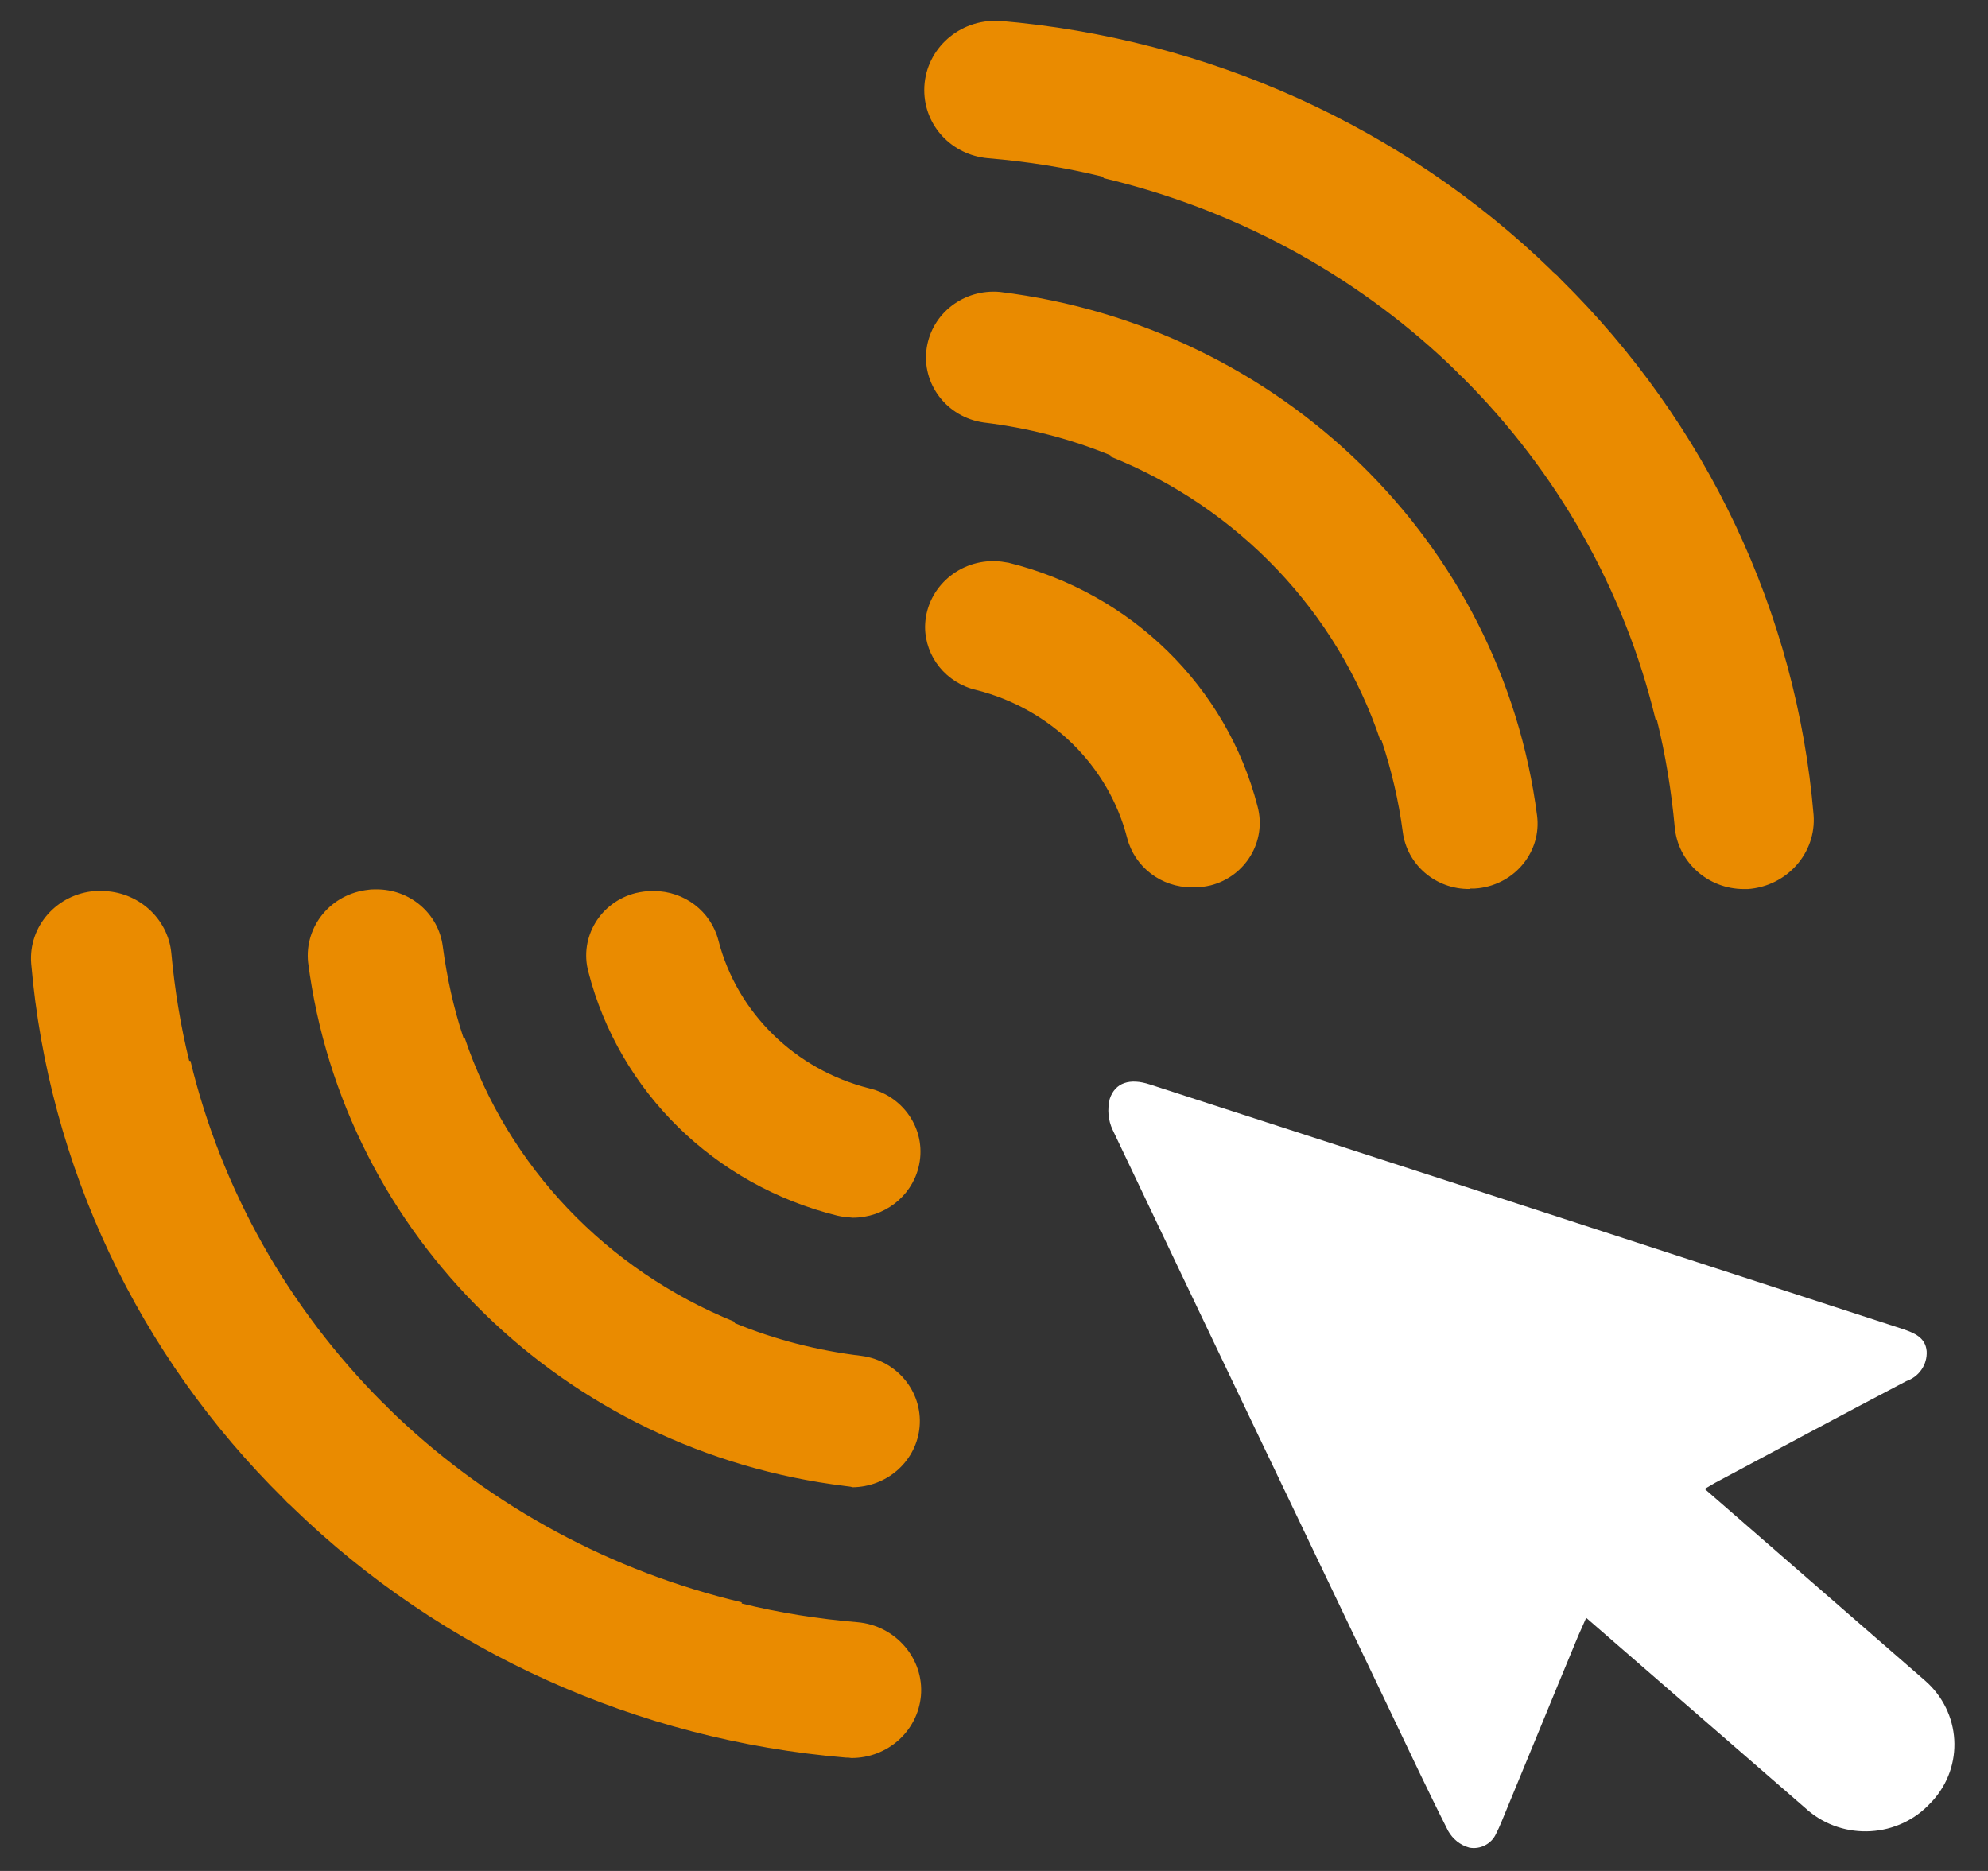
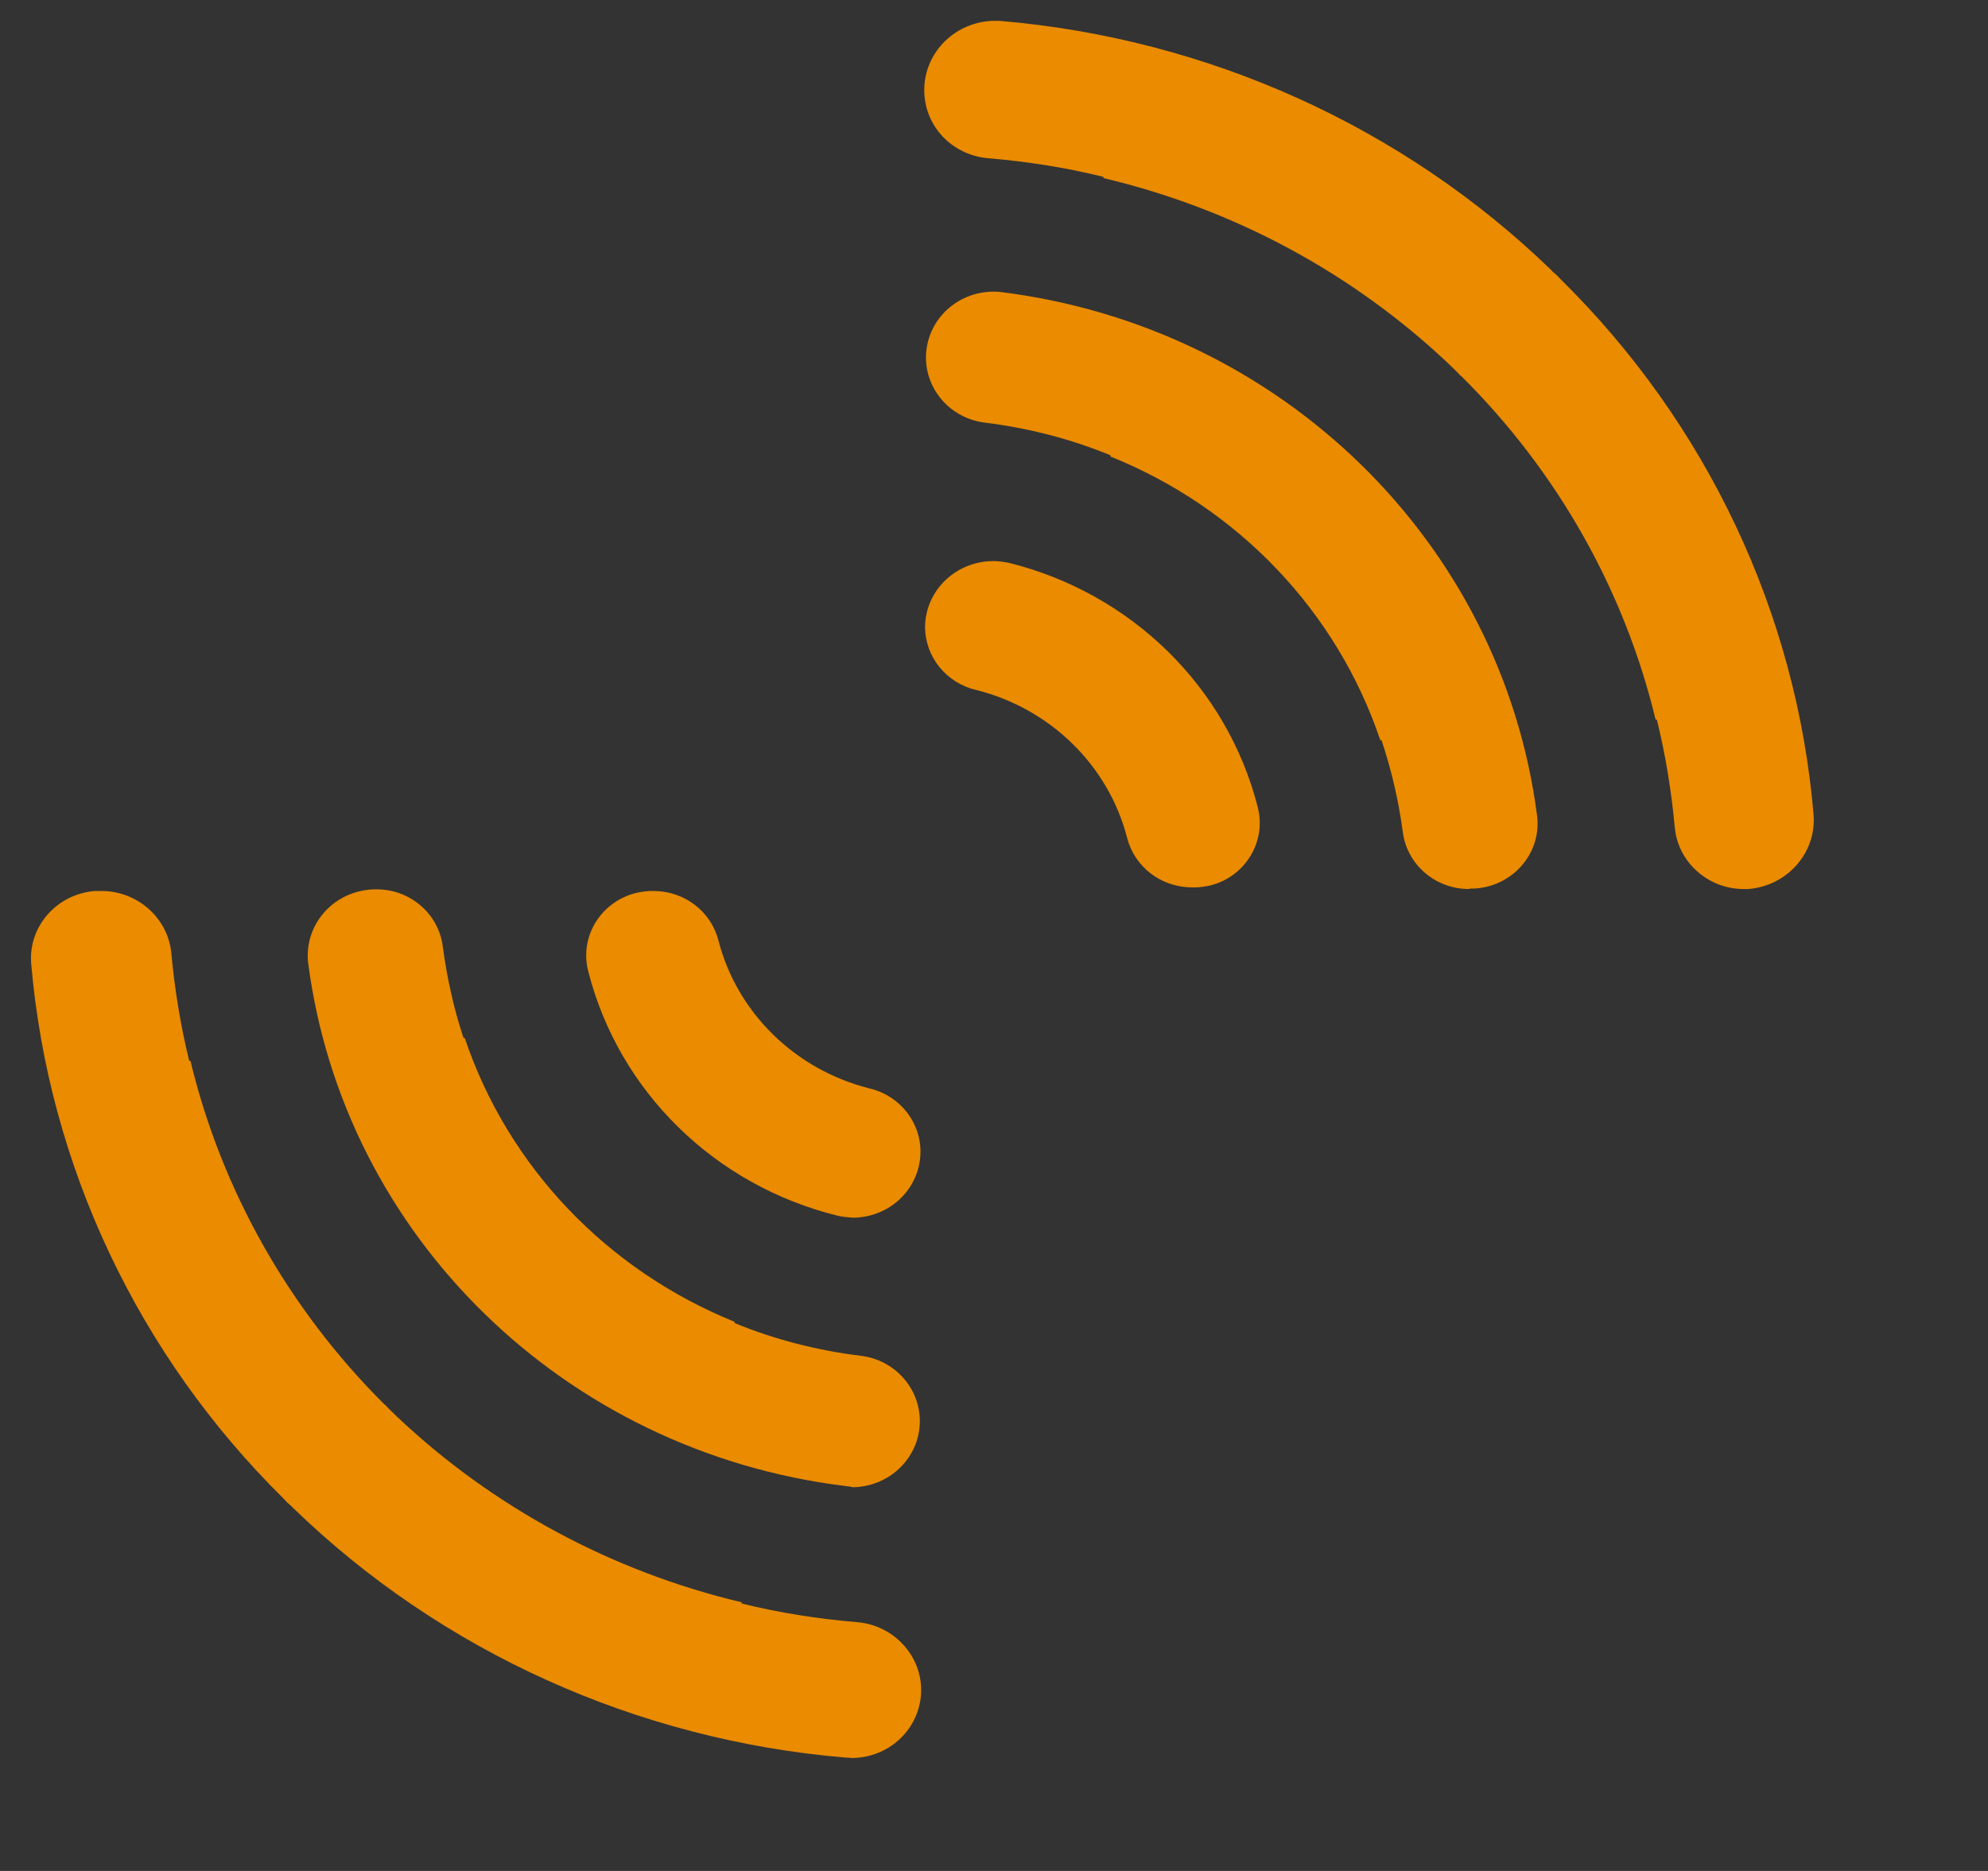
<svg xmlns="http://www.w3.org/2000/svg" id="a" data-name="Layer 1" viewBox="0 0 34 32">
  <rect x="0" y="0" width="34" height="32" fill="#333333" stroke="none" />
  <path d="M14.463,30.061c-3.562-.298-6.912-1.809-9.45-4.27l-.043-.042c-.043-.035-.078-.069-.114-.111-2.496-2.461-4.025-5.705-4.323-9.158-.05-.638.441-1.192,1.095-1.241h.107c.619,0,1.138.465,1.195,1.061.057.617.156,1.234.306,1.844h.021c.533,2.211,1.678,4.236,3.299,5.858.028.021.057.049.078.076l.156.152c1.643,1.553,3.676,2.648,5.895,3.175v.021c.647.159,1.308.263,1.977.319.654.055,1.145.624,1.088,1.262-.057.603-.569,1.061-1.188,1.061-.036-.007-.064-.007-.1-.007ZM14.456,25.416c-4.8-.589-8.583-4.277-9.187-8.957-.064-.617.391-1.172,1.031-1.241.043-.007.085-.007.128-.007.583-.007,1.074.416,1.145.977.071.534.185,1.054.355,1.567h.021c.74,2.197,2.425,3.965,4.615,4.853v.021c.69.284,1.422.471,2.169.561.633.083,1.074.652.988,1.269-.078.555-.562.971-1.138.978-.043-.014-.085-.014-.128-.021ZM14.321,20.792c-2.098-.52-3.733-2.121-4.259-4.173-.157-.589.206-1.192.811-1.345.092-.021.185-.035.284-.035h.021c.526,0,.981.347,1.109.846.32,1.241,1.315,2.211,2.581,2.53.619.146.996.756.839,1.359-.128.499-.59.853-1.123.853-.085-.007-.178-.014-.263-.035ZM25.136,15.205c-.583.007-1.074-.416-1.145-.977-.071-.534-.192-1.054-.363-1.567h-.021c-.74-2.198-2.425-3.972-4.615-4.853v-.021c-.69-.284-1.422-.471-2.169-.561-.633-.09-1.067-.665-.974-1.276.092-.596.64-1.012,1.252-.957,4.8.589,8.583,4.277,9.187,8.957.078.61-.37,1.165-.996,1.241-.05.007-.092.007-.142.007h-.014v.007ZM28.642,14.144c-.057-.617-.157-1.234-.306-1.837h-.021c-.533-2.211-1.678-4.236-3.307-5.858-.028-.021-.057-.049-.078-.076l-.156-.152c-1.643-1.553-3.676-2.648-5.902-3.175v-.021c-.647-.16-1.308-.263-1.977-.319-.619-.056-1.088-.555-1.088-1.165,0-.652.54-1.185,1.216-1.185h.064c3.563.298,6.912,1.809,9.45,4.27.007.014.035.035.043.042.043.035.078.069.114.111,2.496,2.461,4.032,5.705,4.323,9.158.05.652-.455,1.22-1.123,1.269h-.071c-.612,0-1.131-.464-1.18-1.061ZM20.386,15.177c-.526,0-.981-.347-1.109-.846-.32-1.241-1.315-2.212-2.581-2.53-.512-.118-.875-.568-.875-1.081.007-.624.533-1.13,1.18-1.123.085,0,.171.014.249.028,2.098.52,3.733,2.121,4.259,4.173.156.589-.206,1.192-.804,1.345-.092.021-.185.035-.284.035h-.035Z" style="fill: #ea8b00; stroke-width: 0px;" />
-   <path d="M29.154,25.465l3.769,3.279c.619.541.675,1.463.121,2.066-.007.007-.014.014-.021.021-.547.603-1.493.659-2.112.125l-.007-.007c-1.259-1.095-2.51-2.177-3.776-3.279-.057.125-.092.215-.135.305-.441,1.061-.875,2.128-1.315,3.189-.028.069-.057.132-.092.201-.078.173-.27.27-.455.236-.157-.042-.284-.146-.363-.284-.348-.686-.675-1.387-1.01-2.087-1.579-3.3-3.157-6.6-4.729-9.906-.078-.166-.092-.347-.05-.527.092-.284.348-.36.683-.25l5.155,1.671,7.715,2.51c.206.069.398.146.419.381.014.229-.128.437-.348.513-1.095.575-2.183,1.158-3.271,1.74l-.178.104Z" style="fill: #fff; stroke-width: 0px;" />
</svg>